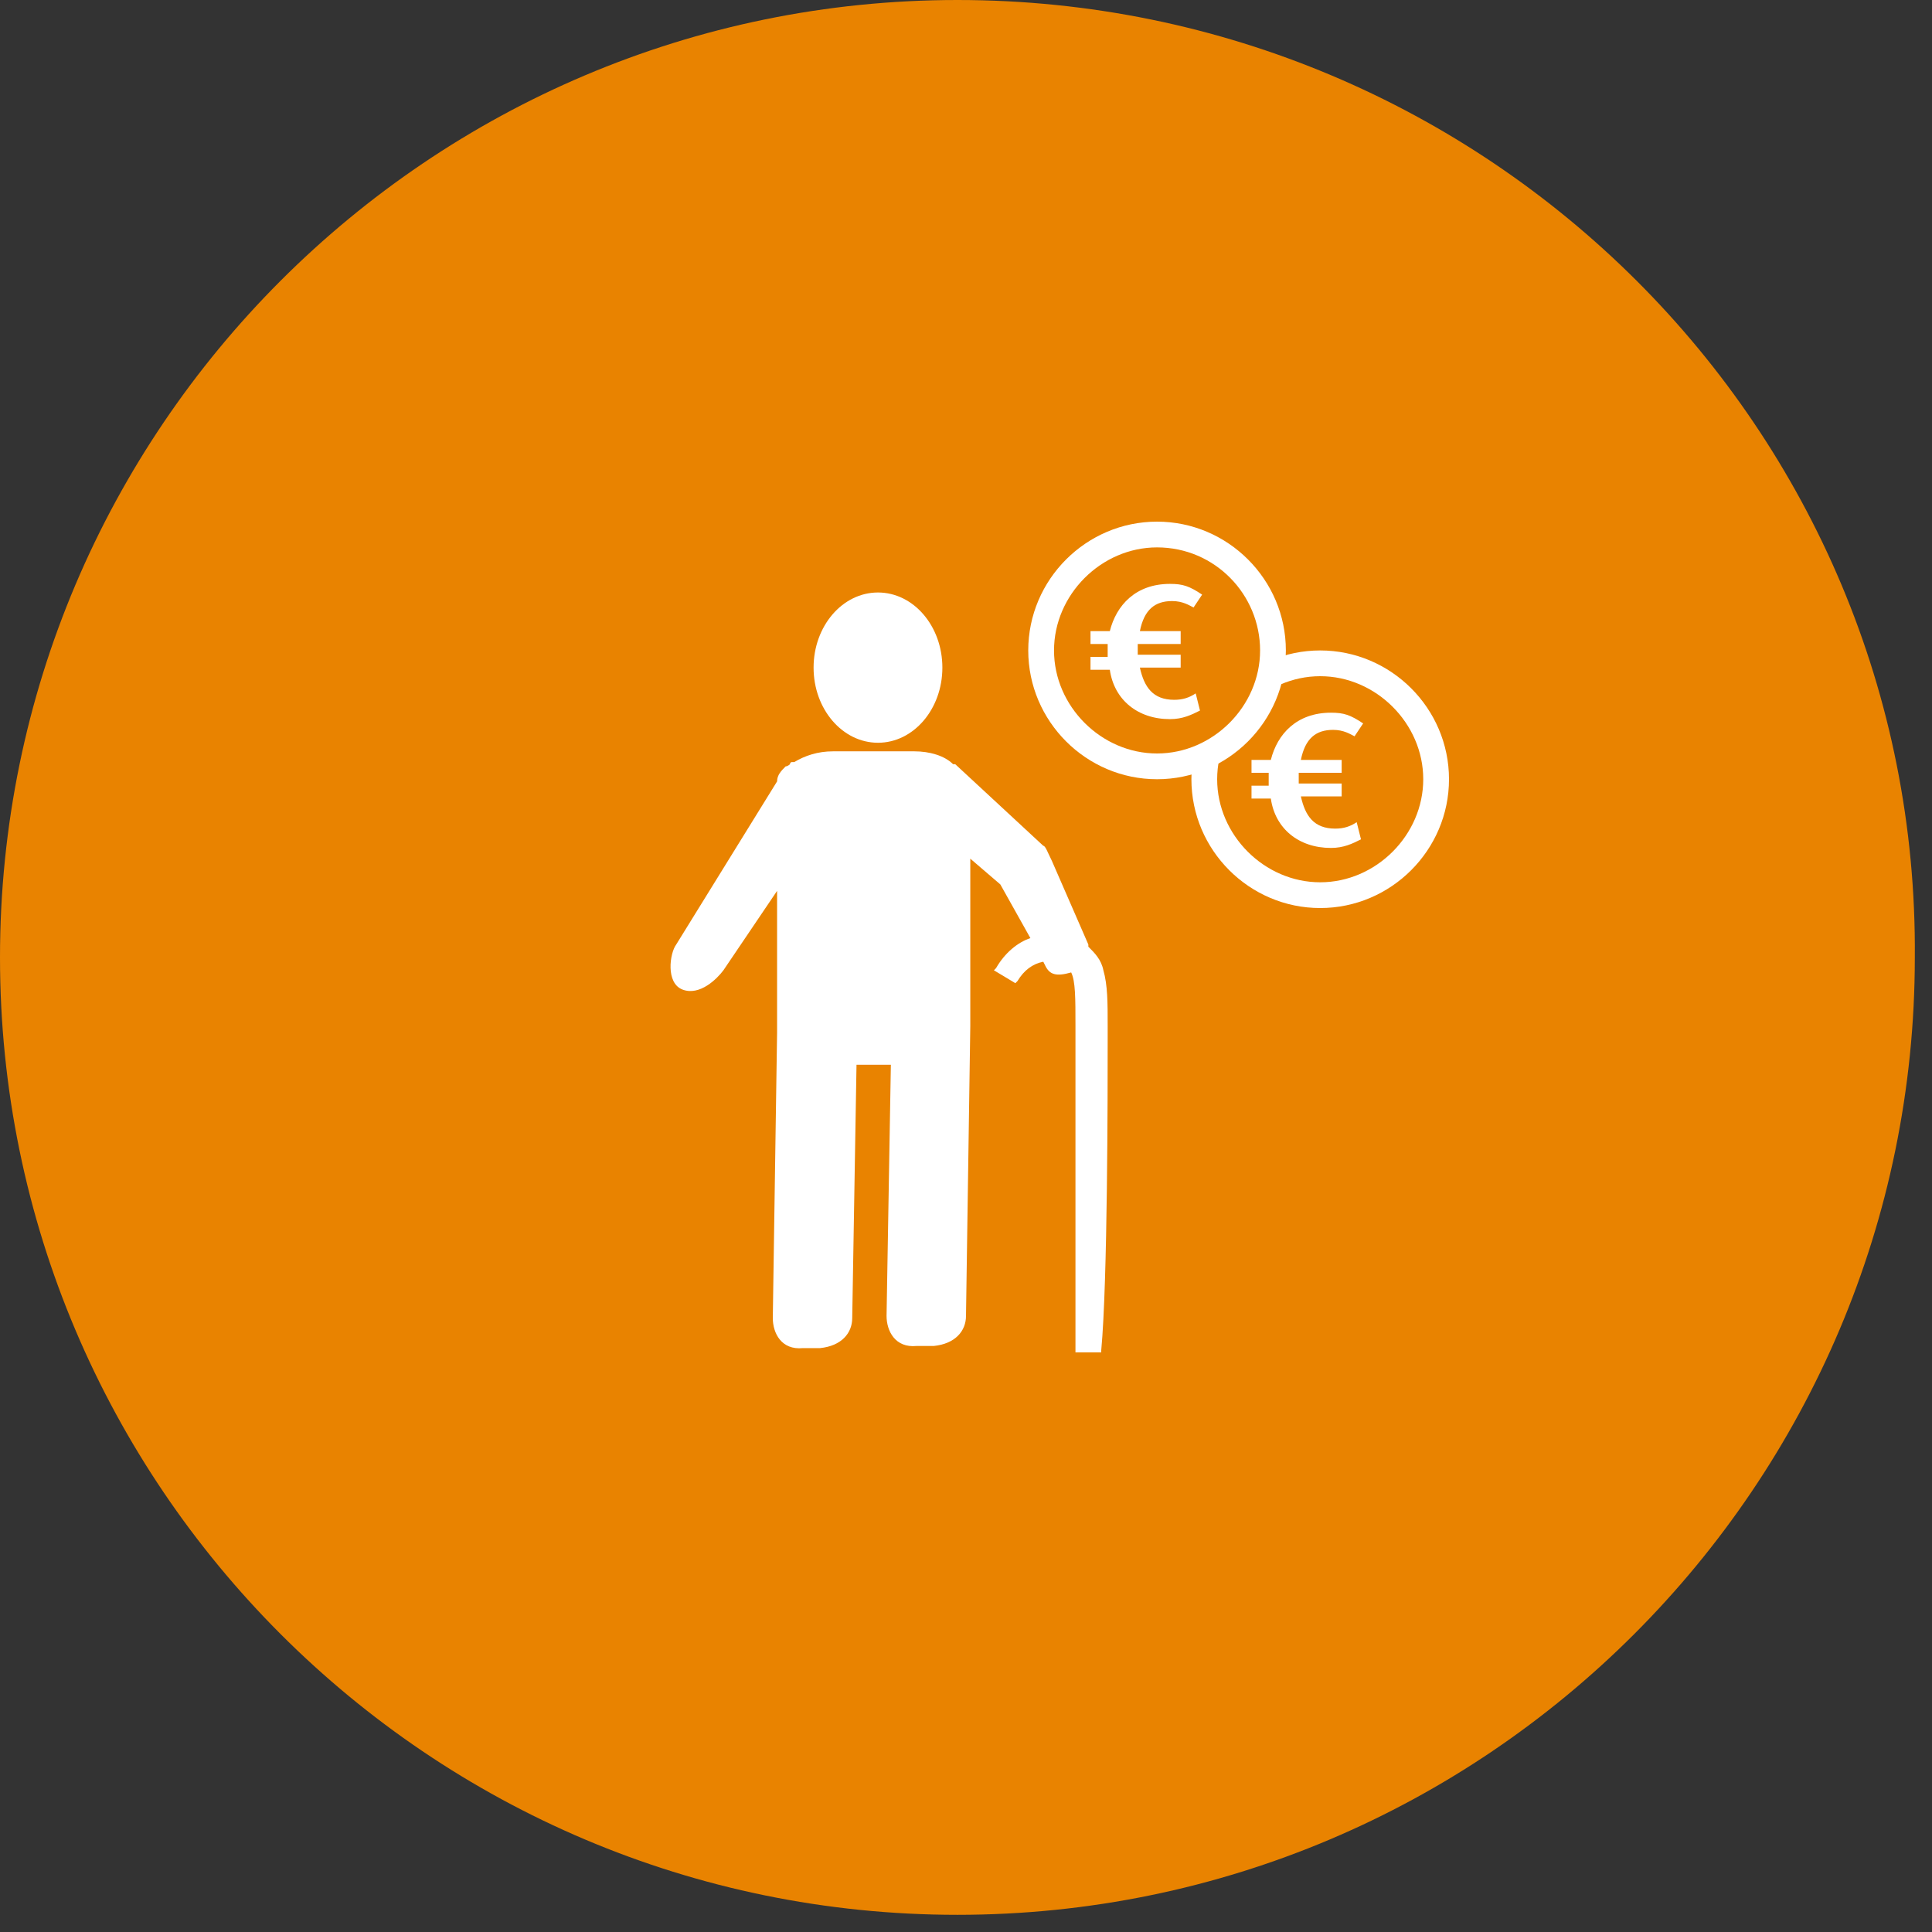
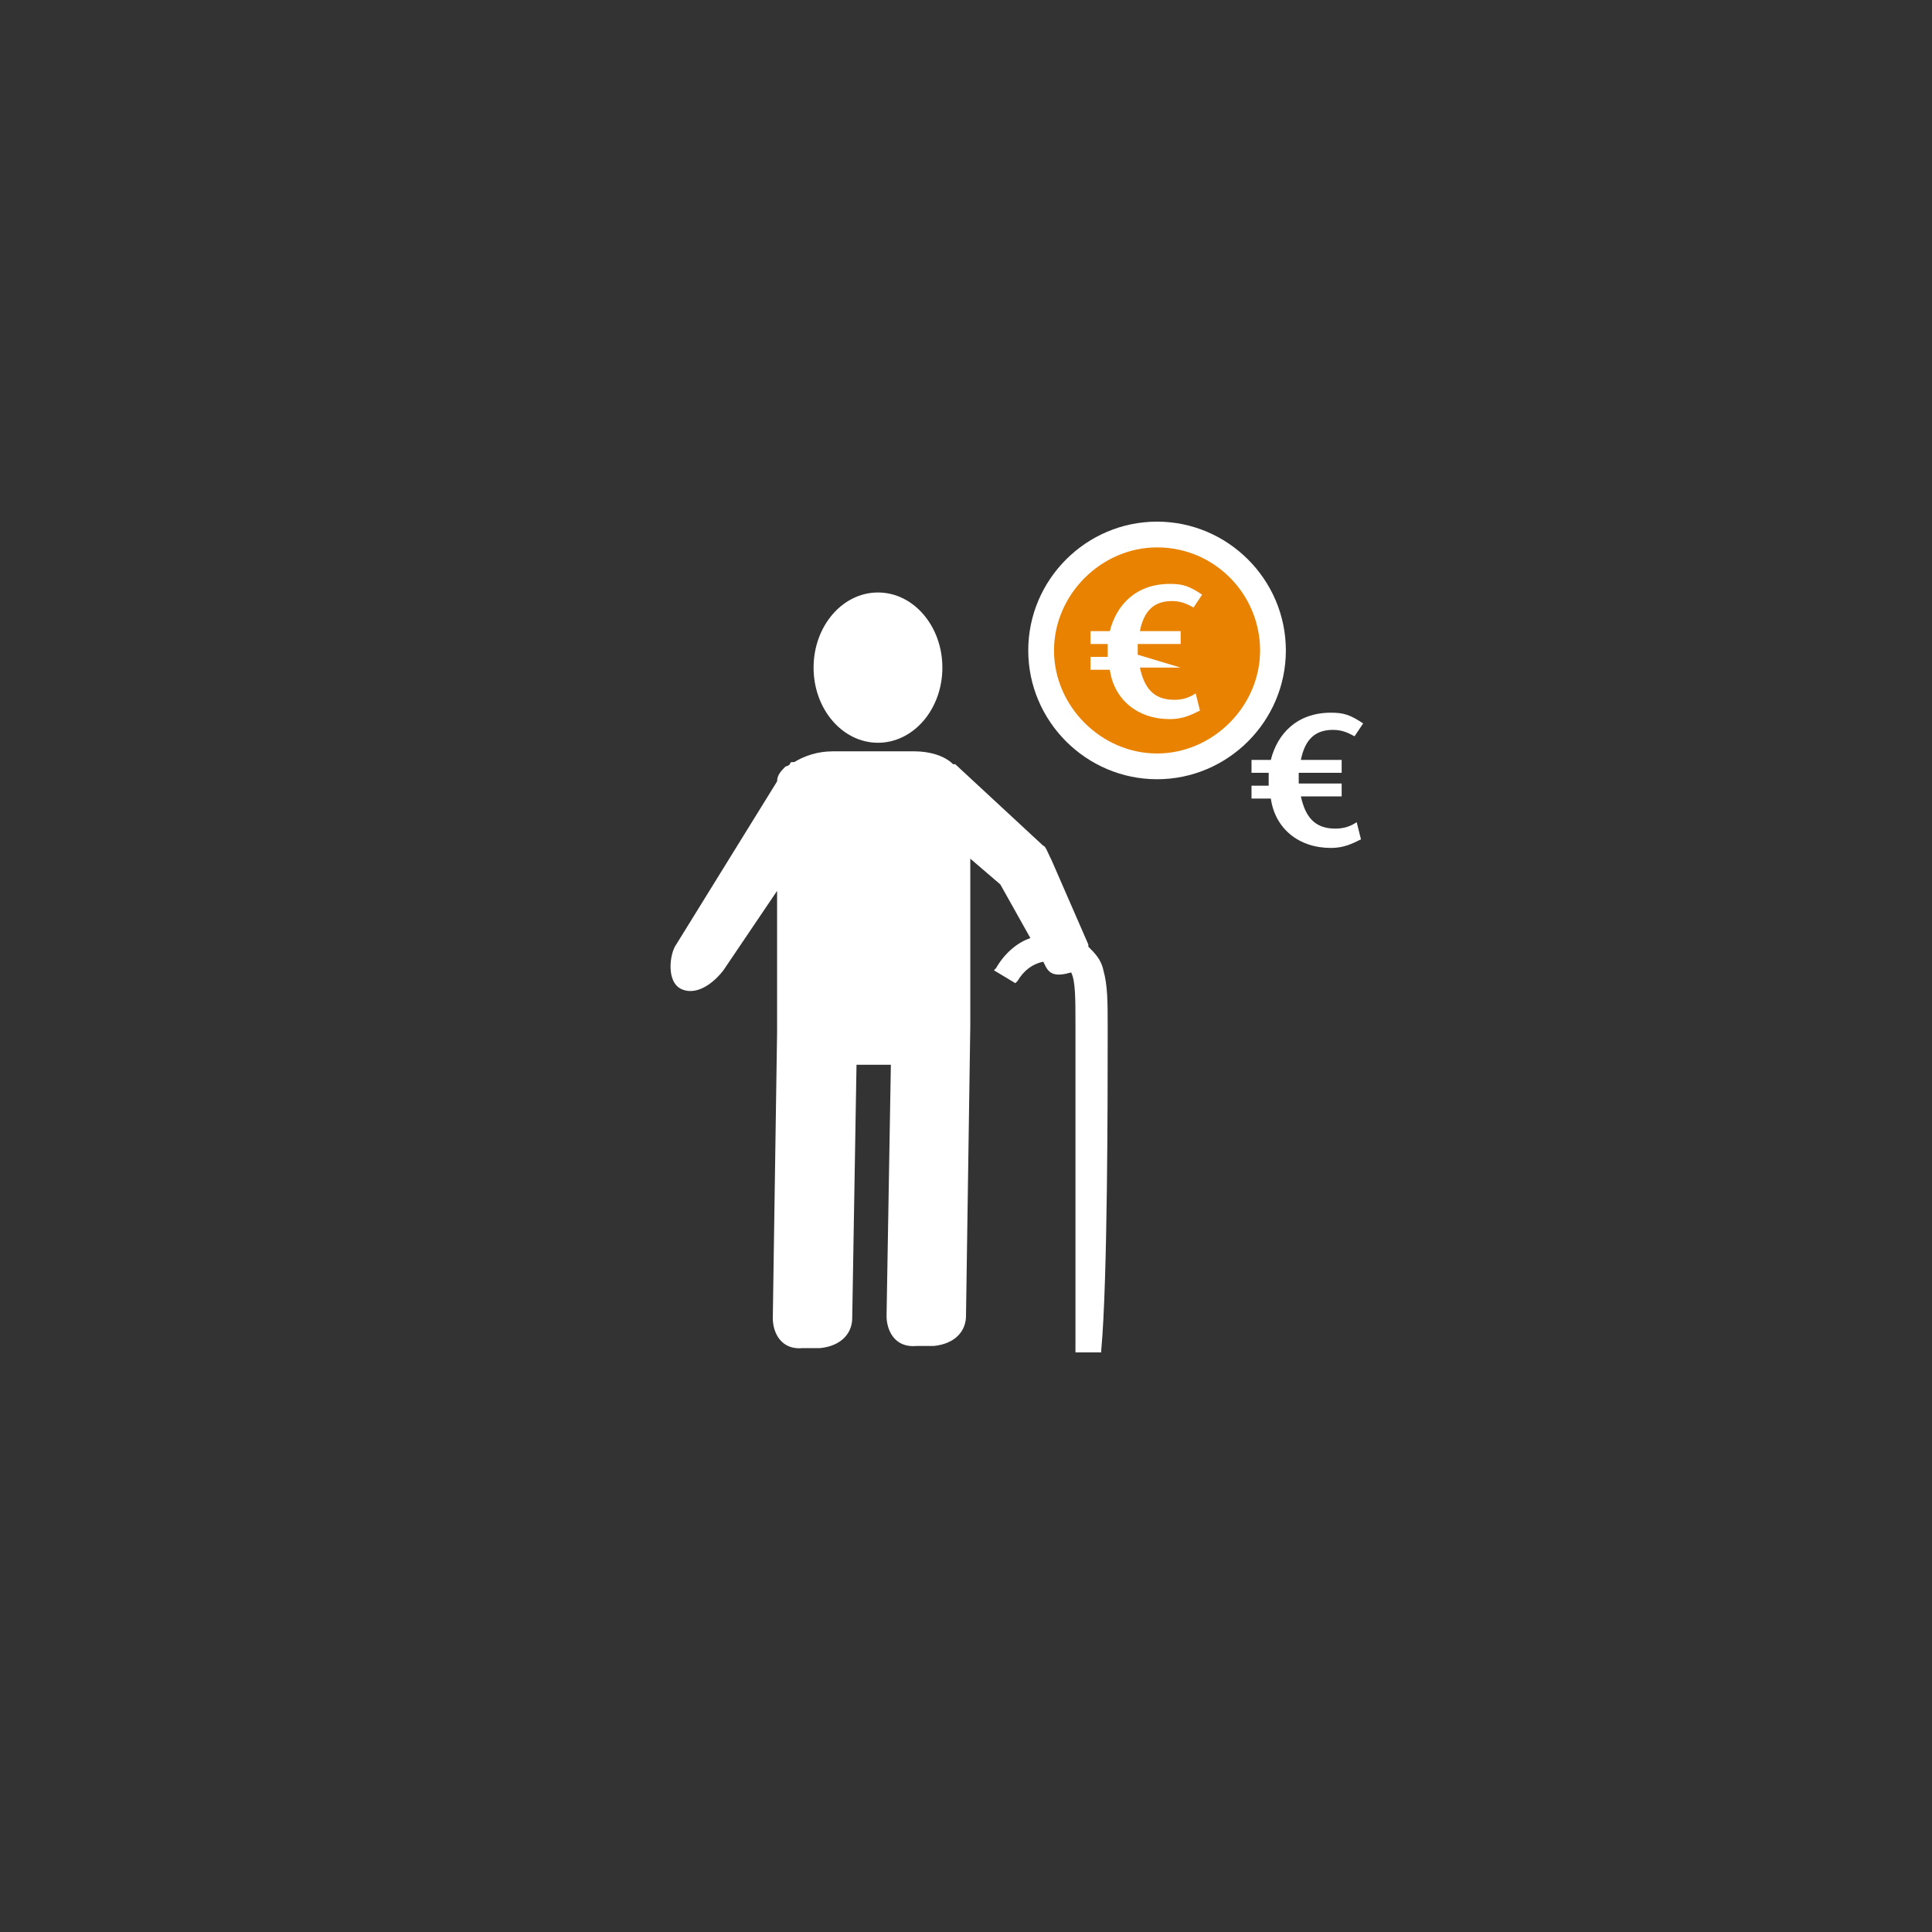
<svg xmlns="http://www.w3.org/2000/svg" width="100px" height="100px" viewBox="0 0 100 100" version="1.1">
  <rect x="0" y="0" width="100" height="100" fill="#333333" stroke="none" />
  <title>ESB_Icon_BetrieblicheAltersvorsorge</title>
  <g id="Page-1" stroke="none" stroke-width="1" fill="none" fill-rule="evenodd">
    <g id="ESB_Icon_BetrieblicheAltersvorsorge" fill-rule="nonzero">
-       <path d="M49.556,0 C22.222,0 0,22.222 0,49.556 C0,76.889 22.222,99.111 49.556,99.111 C76.889,99.111 99.111,76.889 99.111,49.556 C99.333,22.222 77,0 49.556,0 L49.556,0 Z M49.556,0 C22.222,0 0,22.222 0,49.556 C0,76.889 22.222,99.111 49.556,99.111 C76.889,99.111 99.111,76.889 99.111,49.556 C99.333,22.222 77,0 49.556,0 L49.556,0 Z" id="Shape" fill="#E98300" />
      <g id="Group" transform="translate(34.444, 30)" fill="#FFFFFF">
        <ellipse id="Oval" cx="11" cy="4.556" rx="3.333" ry="3.889" />
        <path d="M22.889,23.778 L22.889,23.111 C22.889,21.889 22.889,21 22.667,20.222 C22.556,19.667 22.222,19.333 21.889,19 C21.889,19 21.889,18.889 21.889,18.889 L20,14.556 C19.778,14.111 19.667,13.778 19.556,13.778 C19.556,13.778 19.556,13.778 19.556,13.778 L15,9.556 C15,9.556 15,9.556 14.889,9.556 C14.444,9.111 13.667,8.889 12.889,8.889 L8.667,8.889 C7.889,8.889 7.222,9.111 6.667,9.444 C6.667,9.444 6.667,9.444 6.556,9.444 C6.444,9.444 6.444,9.556 6.444,9.556 C6.444,9.556 6.333,9.667 6.222,9.667 L6.222,9.667 C6,9.889 5.778,10.111 5.778,10.444 L0.556,18.889 C0.222,19.333 4.05231404e-15,20.889 0.889,21.222 C1.778,21.556 2.667,20.667 3,20.222 L5.778,16.111 L5.778,23.111 C5.778,23.111 5.778,23.222 5.778,23.222 C5.778,23.333 5.778,23.333 5.778,23.444 L5.556,38.222 C5.556,39 6,39.889 7.111,39.778 L8,39.778 C9.111,39.667 9.667,39 9.667,38.222 L9.889,25.111 L11.667,25.111 L11.444,38.111 C11.444,38.889 11.889,39.778 13,39.667 L13.889,39.667 C15,39.556 15.556,38.889 15.556,38.111 L15.778,23.111 C15.778,23.111 15.778,23 15.778,23 C15.778,23 15.778,22.889 15.778,22.889 L15.778,14.444 L17.333,15.778 C17.333,15.778 17.333,15.778 17.333,15.778 L18.889,18.556 C18.222,18.778 17.556,19.333 17.111,20.111 L17,20.222 L18.111,20.889 L18.222,20.778 C18.556,20.222 19,19.889 19.556,19.778 L19.667,20 C19.889,20.444 20.222,20.556 21,20.333 C21,20.333 21,20.333 21,20.333 C21.222,20.778 21.222,21.667 21.222,23.111 L21.222,23.778 C21.222,26.444 21.222,36.111 21.222,39.889 L21.222,40 L22.556,40 L22.556,39.889 C22.889,36.333 22.889,26.556 22.889,23.778 Z" id="Path" />
      </g>
-       <path d="M68.333,47 C64.667,47 61.667,44 61.667,40.333 C61.667,36.667 64.667,33.667 68.333,33.667 C72,33.667 75,36.667 75,40.333 C75,44 72,47 68.333,47 Z M68.333,35 C65.444,35 63,37.444 63,40.333 C63,43.222 65.444,45.667 68.333,45.667 C71.222,45.667 73.667,43.222 73.667,40.333 C73.667,37.444 71.222,35 68.333,35 Z" id="Shape" fill="#FFFFFF" />
      <path d="M70.222,42.556 C69.889,42.778 69.556,42.889 69.111,42.889 C68,42.889 67.556,42.222 67.333,41.222 L69.444,41.222 L69.444,40.556 L67.222,40.556 C67.222,40.444 67.222,40.333 67.222,40.333 C67.222,40.222 67.222,40.111 67.222,40 L69.444,40 L69.444,39.333 L67.333,39.333 C67.556,38.222 68.111,37.778 69,37.778 C69.556,37.778 69.889,38 70.111,38.111 L70.556,37.444 C69.889,37 69.556,36.889 68.889,36.889 C67.111,36.889 66.111,38 65.778,39.333 L64.778,39.333 L64.778,40 L65.667,40 C65.667,40.111 65.667,40.222 65.667,40.333 C65.667,40.444 65.667,40.556 65.667,40.667 L64.778,40.667 L64.778,41.333 L65.778,41.333 C66,42.889 67.222,43.889 68.889,43.889 C69.556,43.889 70,43.667 70.444,43.444 L70.222,42.556 L70.222,42.556 Z" id="Path" fill="#FFFFFF" />
      <path d="M59.889,39.667 C63.222,39.667 65.889,37 65.889,33.667 C65.889,30.333 63.222,27.667 59.889,27.667 C56.556,27.667 53.889,30.333 53.889,33.667 C53.889,37 56.556,39.667 59.889,39.667 L59.889,39.667 Z" id="Path" fill="#E88200" />
      <path d="M59.889,40.333 C56.222,40.333 53.222,37.333 53.222,33.667 C53.222,30 56.222,27 59.889,27 C63.556,27 66.556,30 66.556,33.667 C66.556,37.333 63.556,40.333 59.889,40.333 Z M59.889,28.333 C57,28.333 54.556,30.778 54.556,33.667 C54.556,36.556 57,39 59.889,39 C62.778,39 65.222,36.556 65.222,33.667 C65.222,30.778 62.889,28.333 59.889,28.333 Z" id="Shape" fill="#FFFFFF" />
-       <path d="M61.889,35.889 C61.556,36.111 61.222,36.222 60.778,36.222 C59.667,36.222 59.222,35.556 59,34.556 L61.111,34.556 L61.111,33.889 L58.889,33.889 C58.889,33.778 58.889,33.667 58.889,33.667 C58.889,33.556 58.889,33.444 58.889,33.333 L61.111,33.333 L61.111,32.667 L59,32.667 C59.222,31.556 59.778,31.111 60.667,31.111 C61.222,31.111 61.556,31.333 61.778,31.444 L62.222,30.778 C61.556,30.333 61.222,30.222 60.556,30.222 C58.778,30.222 57.778,31.333 57.444,32.667 L56.444,32.667 L56.444,33.333 L57.333,33.333 C57.333,33.444 57.333,33.556 57.333,33.667 C57.333,33.778 57.333,33.889 57.333,34 L56.444,34 L56.444,34.667 L57.444,34.667 C57.667,36.222 58.889,37.222 60.556,37.222 C61.222,37.222 61.667,37 62.111,36.778 L61.889,35.889 L61.889,35.889 Z" id="Path" fill="#FFFFFF" />
+       <path d="M61.889,35.889 C61.556,36.111 61.222,36.222 60.778,36.222 C59.667,36.222 59.222,35.556 59,34.556 L61.111,34.556 L58.889,33.889 C58.889,33.778 58.889,33.667 58.889,33.667 C58.889,33.556 58.889,33.444 58.889,33.333 L61.111,33.333 L61.111,32.667 L59,32.667 C59.222,31.556 59.778,31.111 60.667,31.111 C61.222,31.111 61.556,31.333 61.778,31.444 L62.222,30.778 C61.556,30.333 61.222,30.222 60.556,30.222 C58.778,30.222 57.778,31.333 57.444,32.667 L56.444,32.667 L56.444,33.333 L57.333,33.333 C57.333,33.444 57.333,33.556 57.333,33.667 C57.333,33.778 57.333,33.889 57.333,34 L56.444,34 L56.444,34.667 L57.444,34.667 C57.667,36.222 58.889,37.222 60.556,37.222 C61.222,37.222 61.667,37 62.111,36.778 L61.889,35.889 L61.889,35.889 Z" id="Path" fill="#FFFFFF" />
    </g>
  </g>
</svg>